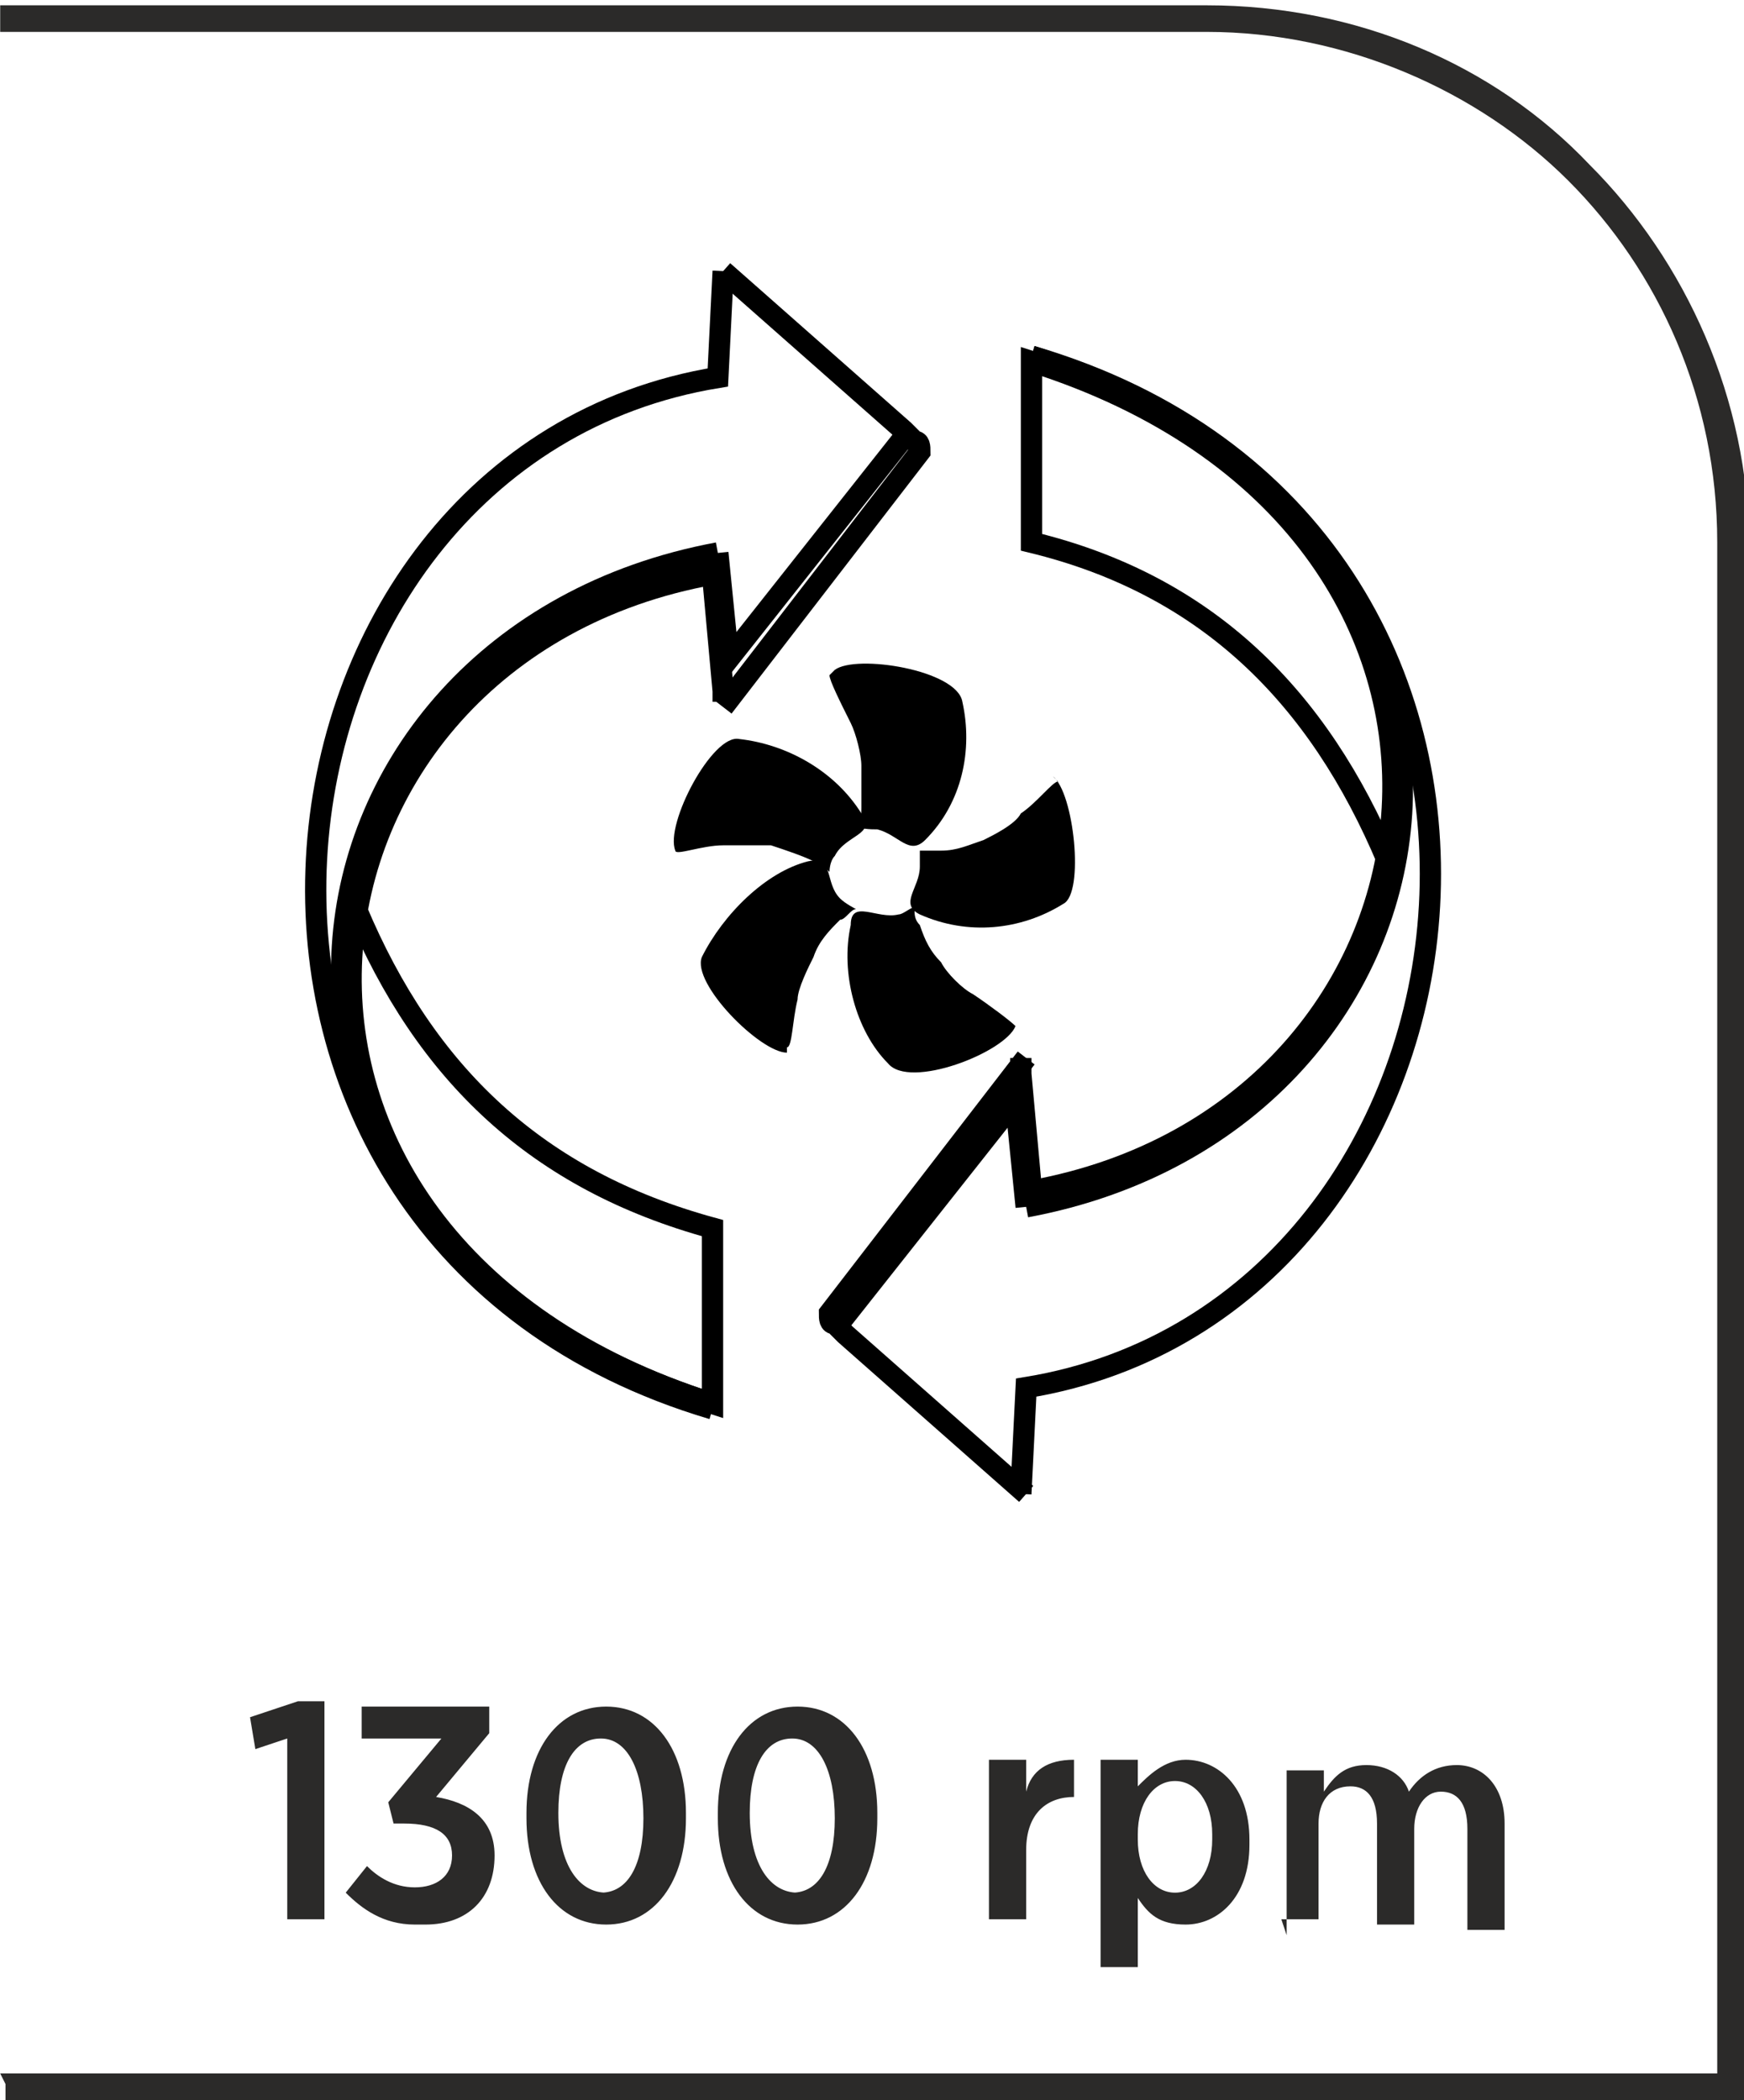
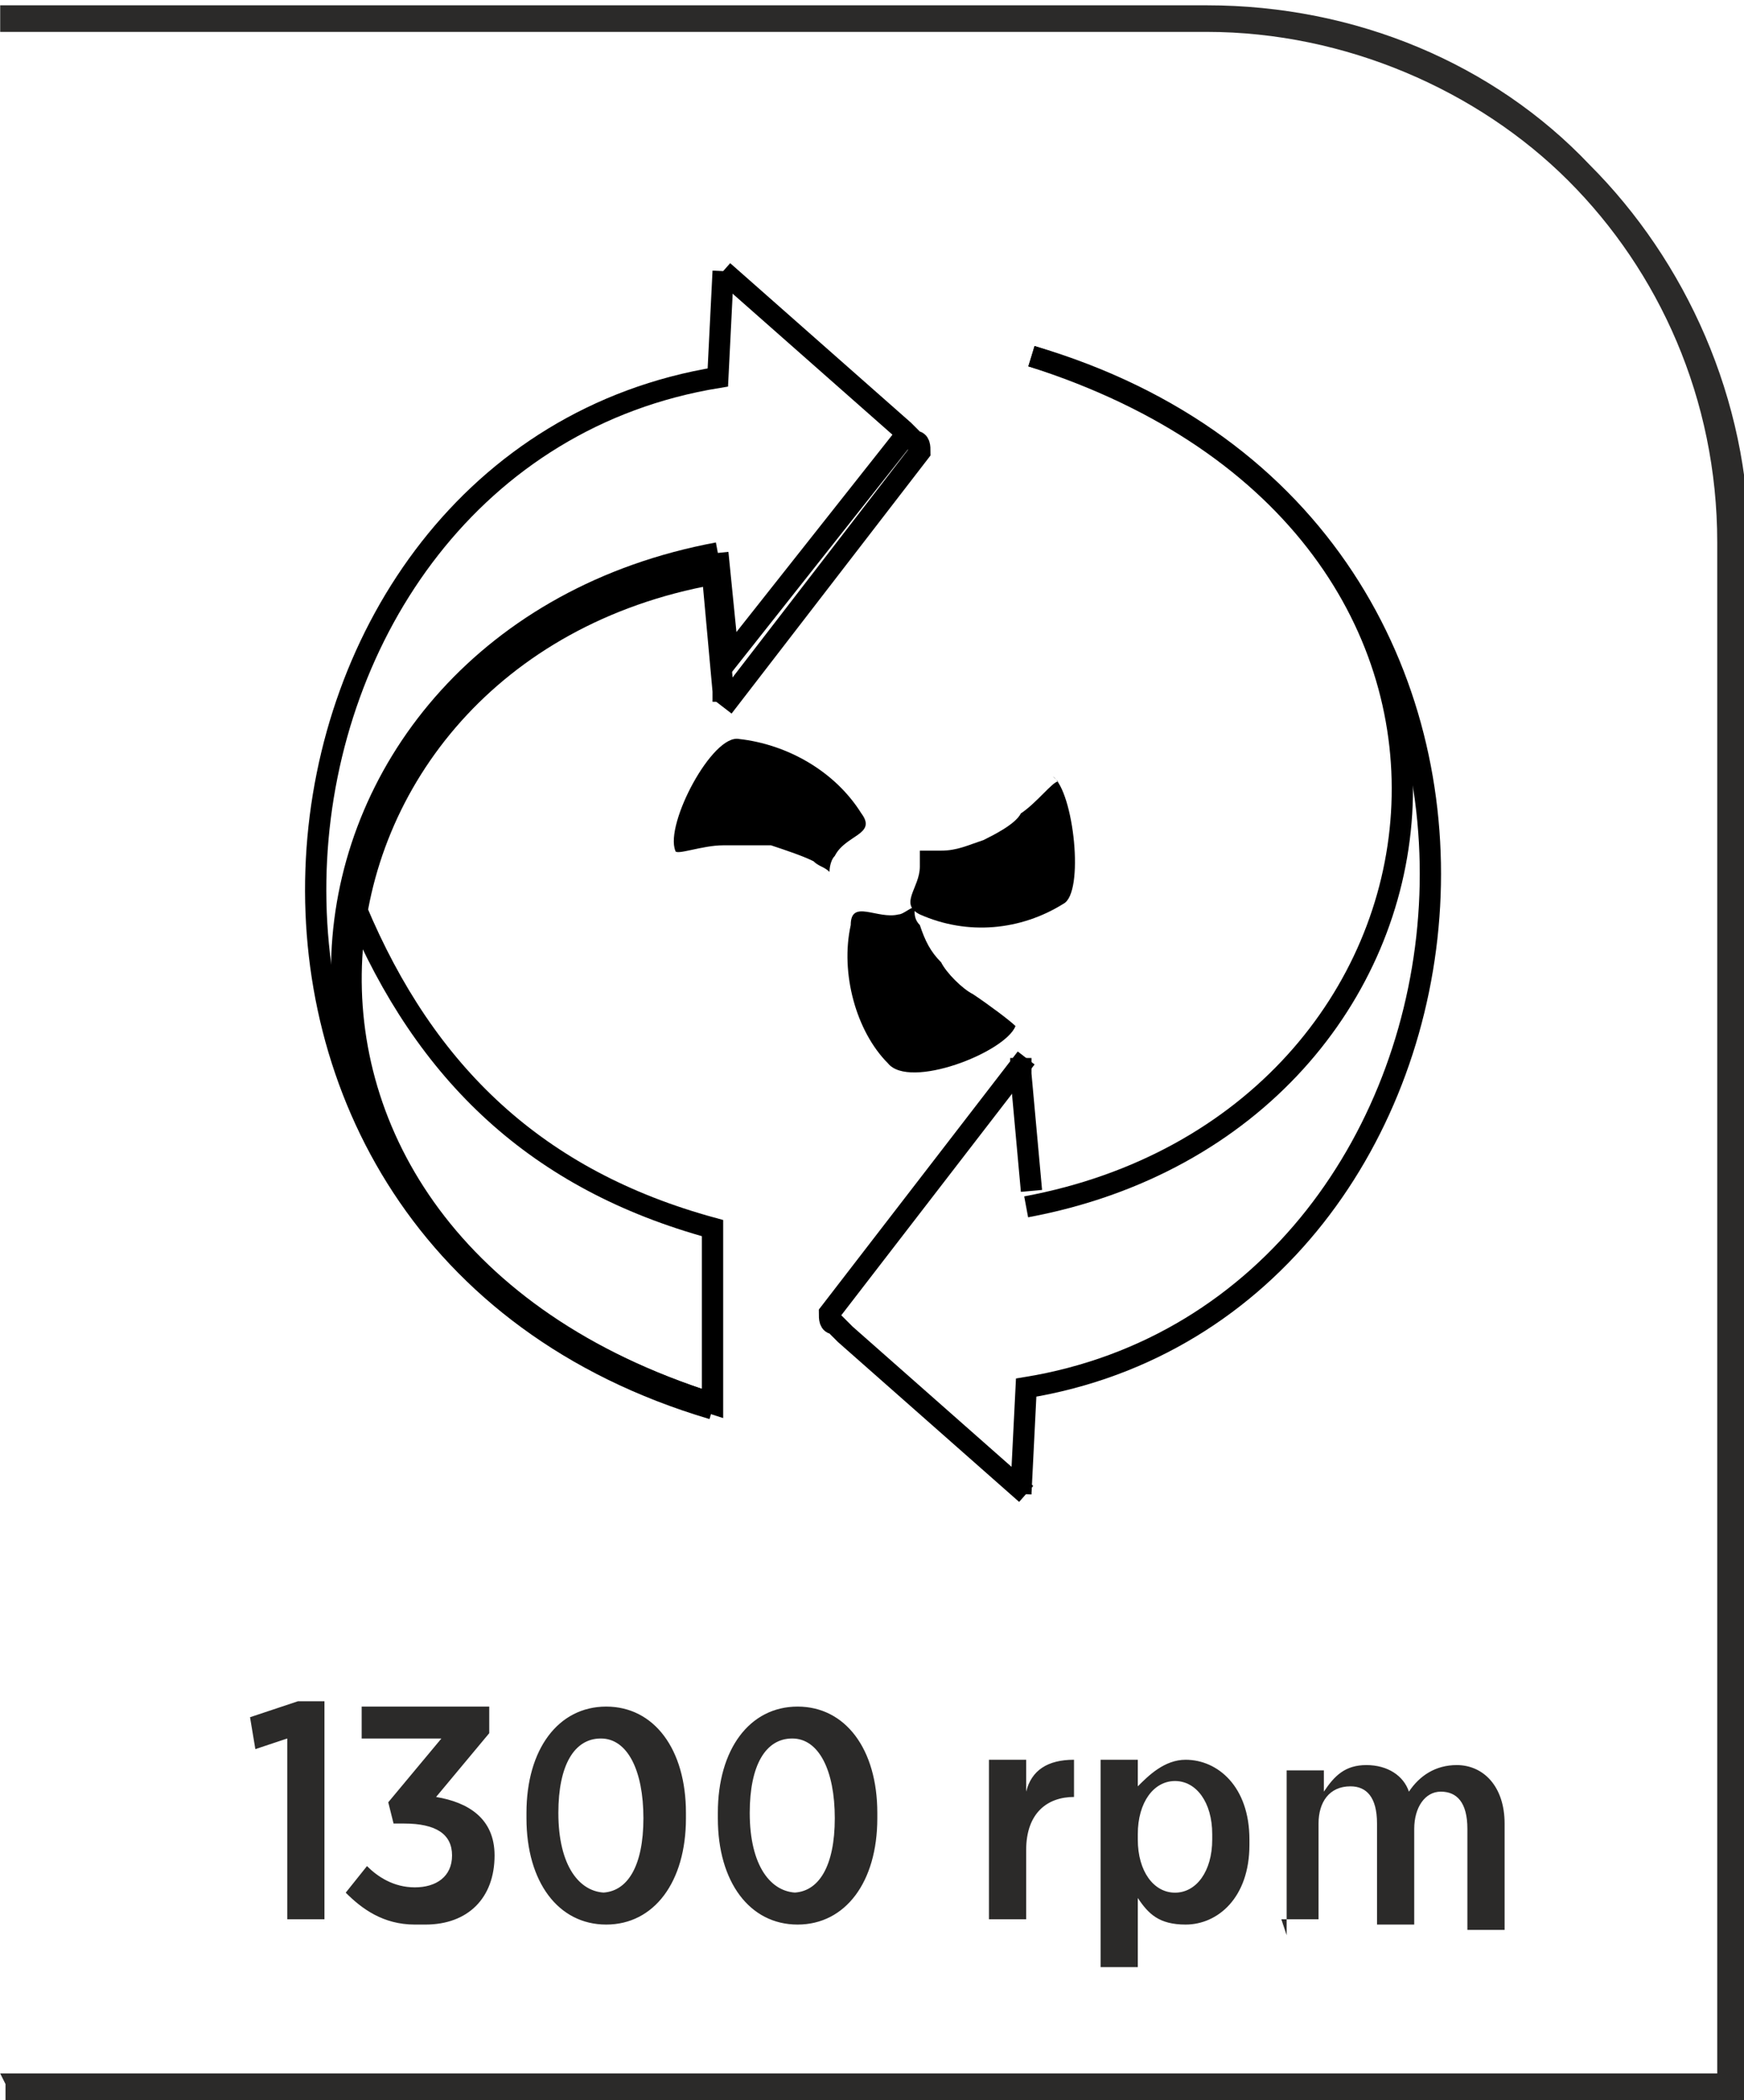
<svg xmlns="http://www.w3.org/2000/svg" xml:space="preserve" width="9.284mm" height="11.178mm" version="1.1" style="shape-rendering:geometricPrecision; text-rendering:geometricPrecision; image-rendering:optimizeQuality; fill-rule:evenodd; clip-rule:evenodd" viewBox="0 0 3.28 3.95">
  <defs>
    <style type="text/css">
   
    .str0 {stroke:black;stroke-width:0.04;stroke-miterlimit:22.926}
    .fil1 {fill:none}
    .fil0 {fill:black}
    .fil3 {fill:#2B2A29;fill-rule:nonzero}
    .fil2 {fill:#2B2A29;fill-rule:nonzero}
   
  </style>
  </defs>
  <g id="Layer_x0020_1">
    <g id="Obrtaja_x0020_po_x0020_minuti_x0020__x0028_broj_x0029__1300_x0020_RPM">
      <g>
-         <path class="fil0" d="M1.57 1.26c0,0 0,0 0,0 0.04,-0.03 0.23,0 0.24,0.06 0.02,0.09 -0,0.19 -0.07,0.26 -0.03,0.03 -0.05,-0.01 -0.09,-0.02 -0.01,-0 -0.04,-0 -0.04,-0.01 0.01,-0.01 0.01,-0.02 0.01,-0.03 0,-0.03 0,-0.05 0,-0.08 0,-0.02 -0.01,-0.06 -0.02,-0.08 -0.02,-0.04 -0.04,-0.08 -0.04,-0.09z" />
        <path class="fil0" d="M1.98 1.46c0,0 0,0 0,0 0.04,0.03 0.06,0.22 0.02,0.24 -0.08,0.05 -0.18,0.06 -0.27,0.02 -0.04,-0.02 0,-0.05 -0,-0.09 0,-0.01 -0,-0.04 -0,-0.03 0.01,0 0.02,0 0.04,-0 0.03,0 0.05,-0.01 0.08,-0.02 0.02,-0.01 0.06,-0.03 0.07,-0.05 0.03,-0.02 0.06,-0.06 0.07,-0.06z" />
        <path class="fil0" d="M1.91 1.93c0,0 0,0 0,0 -0.02,0.05 -0.2,0.12 -0.24,0.07 -0.06,-0.06 -0.09,-0.17 -0.07,-0.26 0,-0.05 0.05,-0.01 0.09,-0.02 0.01,-0 0.03,-0.02 0.03,-0.01 0,0.01 0,0.02 0.01,0.03 0.01,0.03 0.02,0.05 0.04,0.07 0.01,0.02 0.04,0.05 0.06,0.06 0.03,0.02 0.07,0.05 0.08,0.06z" />
-         <path class="fil0" d="M1.48 1.98c0,0 0,0 0,0 -0.05,0 -0.18,-0.13 -0.16,-0.18 0.04,-0.08 0.12,-0.16 0.2,-0.18 0.05,-0.01 0.03,0.04 0.06,0.07 0.01,0.01 0.03,0.02 0.03,0.02 -0.01,0 -0.02,0.02 -0.03,0.02 -0.02,0.02 -0.04,0.04 -0.05,0.07 -0.01,0.02 -0.03,0.06 -0.03,0.08 -0.01,0.04 -0.01,0.09 -0.02,0.09z" />
        <path class="fil0" d="M1.27 1.6c0,0 0,0 0,0 -0.02,-0.05 0.07,-0.22 0.12,-0.21 0.09,0.01 0.18,0.06 0.23,0.14 0.03,0.04 -0.03,0.04 -0.05,0.08 -0.01,0.01 -0.01,0.03 -0.01,0.03 -0.01,-0.01 -0.02,-0.01 -0.03,-0.02 -0.02,-0.01 -0.05,-0.02 -0.08,-0.03 -0.02,-0 -0.06,-0 -0.09,-0 -0.04,0 -0.09,0.02 -0.09,0.01z" />
        <path class="fil1 str0" d="M1.35 1.04c-0.86,0.16 -1.02,1.28 -0.01,1.6" />
        <path class="fil1 str0" d="M1.34 1.08c-0.83,0.15 -0.98,1.25 0,1.56l0 -0.33c-0.33,-0.09 -0.54,-0.29 -0.67,-0.6" />
        <path class="fil1 str0" d="M1.35 1.04l0.02 0.2 0.34 -0.43" />
        <path class="fil1 str0" d="M1.34 1.08l0.02 0.22 0 0.02" />
        <path class="fil1 str0" d="M1.36 1.33l0.37 -0.48c0,-0.01 -0,-0.02 -0.01,-0.02l-0.02 -0.02 -0.34 -0.3" />
        <path class="fil1 str0" d="M1.36 0.51l-0.01 0.2c-0.92,0.15 -1.09,1.62 -0.01,1.94" />
        <path class="fil1 str0" d="M1.93 2.27c0.86,-0.16 1.02,-1.28 0.01,-1.6" />
-         <path class="fil1 str0" d="M1.94 2.24c0.83,-0.15 0.98,-1.25 0,-1.56l-0 0.34c0.33,0.08 0.54,0.29 0.67,0.6" />
-         <path class="fil1 str0" d="M1.93 2.27l-0.02 -0.2 -0.34 0.43" />
        <path class="fil1 str0" d="M1.94 2.24l-0.02 -0.22 0 -0.03" />
        <path class="fil1 str0" d="M1.93 1.99l-0.37 0.48c0,0.01 0,0.02 0.01,0.02l0.02 0.02 0.34 0.3" />
        <path class="fil1 str0" d="M1.92 2.81l0.01 -0.2c0.92,-0.15 1.1,-1.62 0.01,-1.94" />
      </g>
      <path class="fil2" d="M-0 3.9l3.23 0 0 -2.88c0,-0.27 -0.11,-0.51 -0.28,-0.68 -0.17,-0.17 -0.42,-0.28 -0.68,-0.28l-2.27 0 0 -0.05 2.27 0c0.28,0 0.54,0.11 0.72,0.3 0.18,0.18 0.3,0.44 0.3,0.72l0 2.94 -3.28 0 0 -0.05z" />
      <path class="fil3" d="M0.54 3.61l0.07 0 0 -0.41 -0.05 0 -0.09 0.03 0.01 0.06 0.06 -0.02 0 0.34zm0.26 0.01c0.08,0 0.13,-0.05 0.13,-0.13l0 -0c0,-0.07 -0.05,-0.1 -0.11,-0.11l0.1 -0.12 0 -0.05 -0.24 0 0 0.06 0.15 0 -0.1 0.12 0.01 0.04 0.02 0c0.06,0 0.09,0.02 0.09,0.06l0 0c0,0.04 -0.03,0.06 -0.07,0.06 -0.04,0 -0.07,-0.02 -0.09,-0.04l-0.04 0.05c0.03,0.03 0.07,0.06 0.13,0.06zm0.34 0c0.09,0 0.15,-0.08 0.15,-0.2l0 -0.01c0,-0.12 -0.06,-0.2 -0.15,-0.2 -0.09,0 -0.15,0.08 -0.15,0.2l0 0.01c0,0.12 0.06,0.2 0.15,0.2zm0 -0.06c-0.05,0 -0.09,-0.05 -0.09,-0.15l0 -0c0,-0.09 0.03,-0.14 0.08,-0.14 0.05,0 0.08,0.06 0.08,0.15l0 0c0,0.09 -0.03,0.14 -0.08,0.14zm0.36 0.06c0.09,0 0.15,-0.08 0.15,-0.2l0 -0.01c0,-0.12 -0.06,-0.2 -0.15,-0.2 -0.09,0 -0.15,0.08 -0.15,0.2l0 0.01c0,0.12 0.06,0.2 0.15,0.2zm0 -0.06c-0.05,0 -0.09,-0.05 -0.09,-0.15l0 -0c0,-0.09 0.03,-0.14 0.08,-0.14 0.05,0 0.08,0.06 0.08,0.15l0 0c0,0.09 -0.03,0.14 -0.08,0.14zm0.36 0.05l0.07 0 0 -0.13c0,-0.07 0.04,-0.1 0.09,-0.1l0 0 0 -0.07c-0.05,-0 -0.08,0.02 -0.09,0.06l0 -0.06 -0.07 0 0 0.31zm0.21 0.09l0.07 0 0 -0.13c0.02,0.03 0.04,0.05 0.09,0.05 0.06,0 0.12,-0.05 0.12,-0.15l0 -0.01c0,-0.1 -0.06,-0.15 -0.12,-0.15 -0.04,0 -0.07,0.03 -0.09,0.05l0 -0.05 -0.07 0 0 0.39zm0.14 -0.14c-0.04,0 -0.07,-0.04 -0.07,-0.1l0 -0.01c0,-0.06 0.03,-0.1 0.07,-0.1 0.04,0 0.07,0.04 0.07,0.1l0 0.01c0,0.06 -0.03,0.1 -0.07,0.1zm0.2 0.05l0.07 0 0 -0.18c0,-0.04 0.02,-0.07 0.06,-0.07 0.03,0 0.05,0.02 0.05,0.07l0 0.19 0.07 0 0 -0.18c0,-0.04 0.02,-0.07 0.05,-0.07 0.03,0 0.05,0.02 0.05,0.07l0 0.19 0.07 0 0 -0.2c0,-0.07 -0.04,-0.11 -0.09,-0.11 -0.04,0 -0.07,0.02 -0.09,0.05 -0.01,-0.03 -0.04,-0.05 -0.08,-0.05 -0.04,0 -0.06,0.02 -0.08,0.05l0 -0.04 -0.07 0 0 0.31z" />
    </g>
  </g>
</svg>